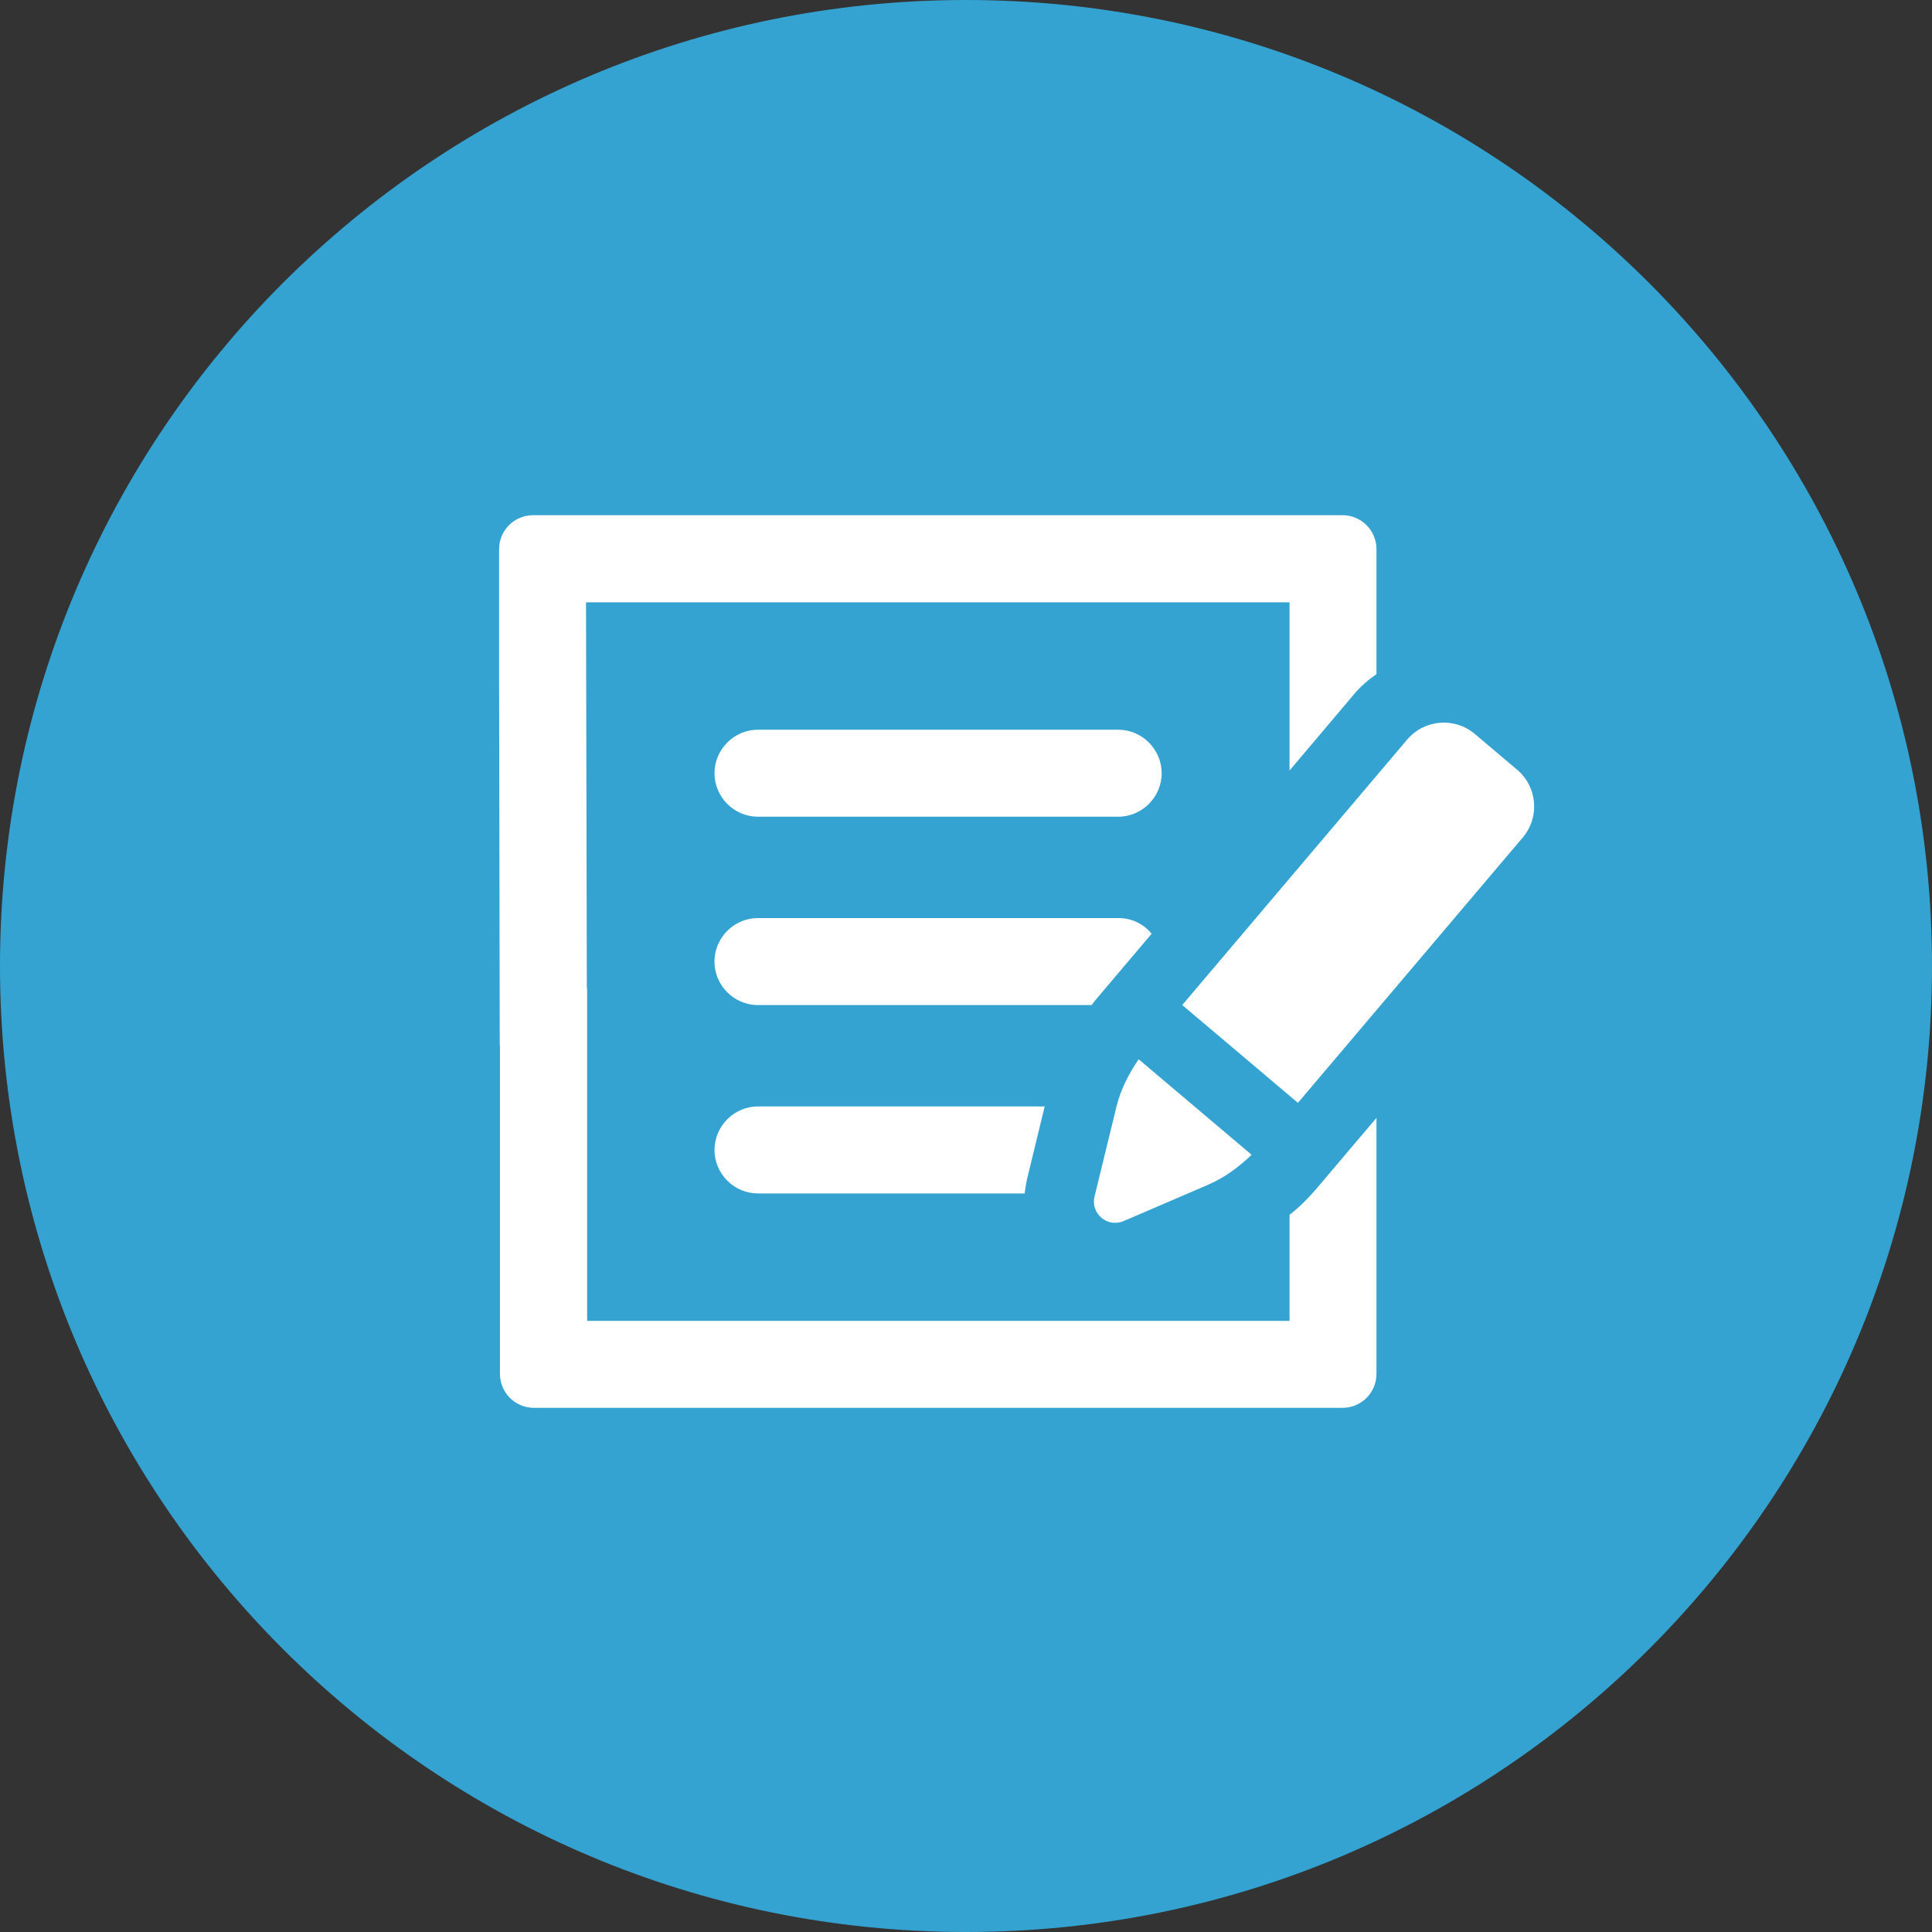
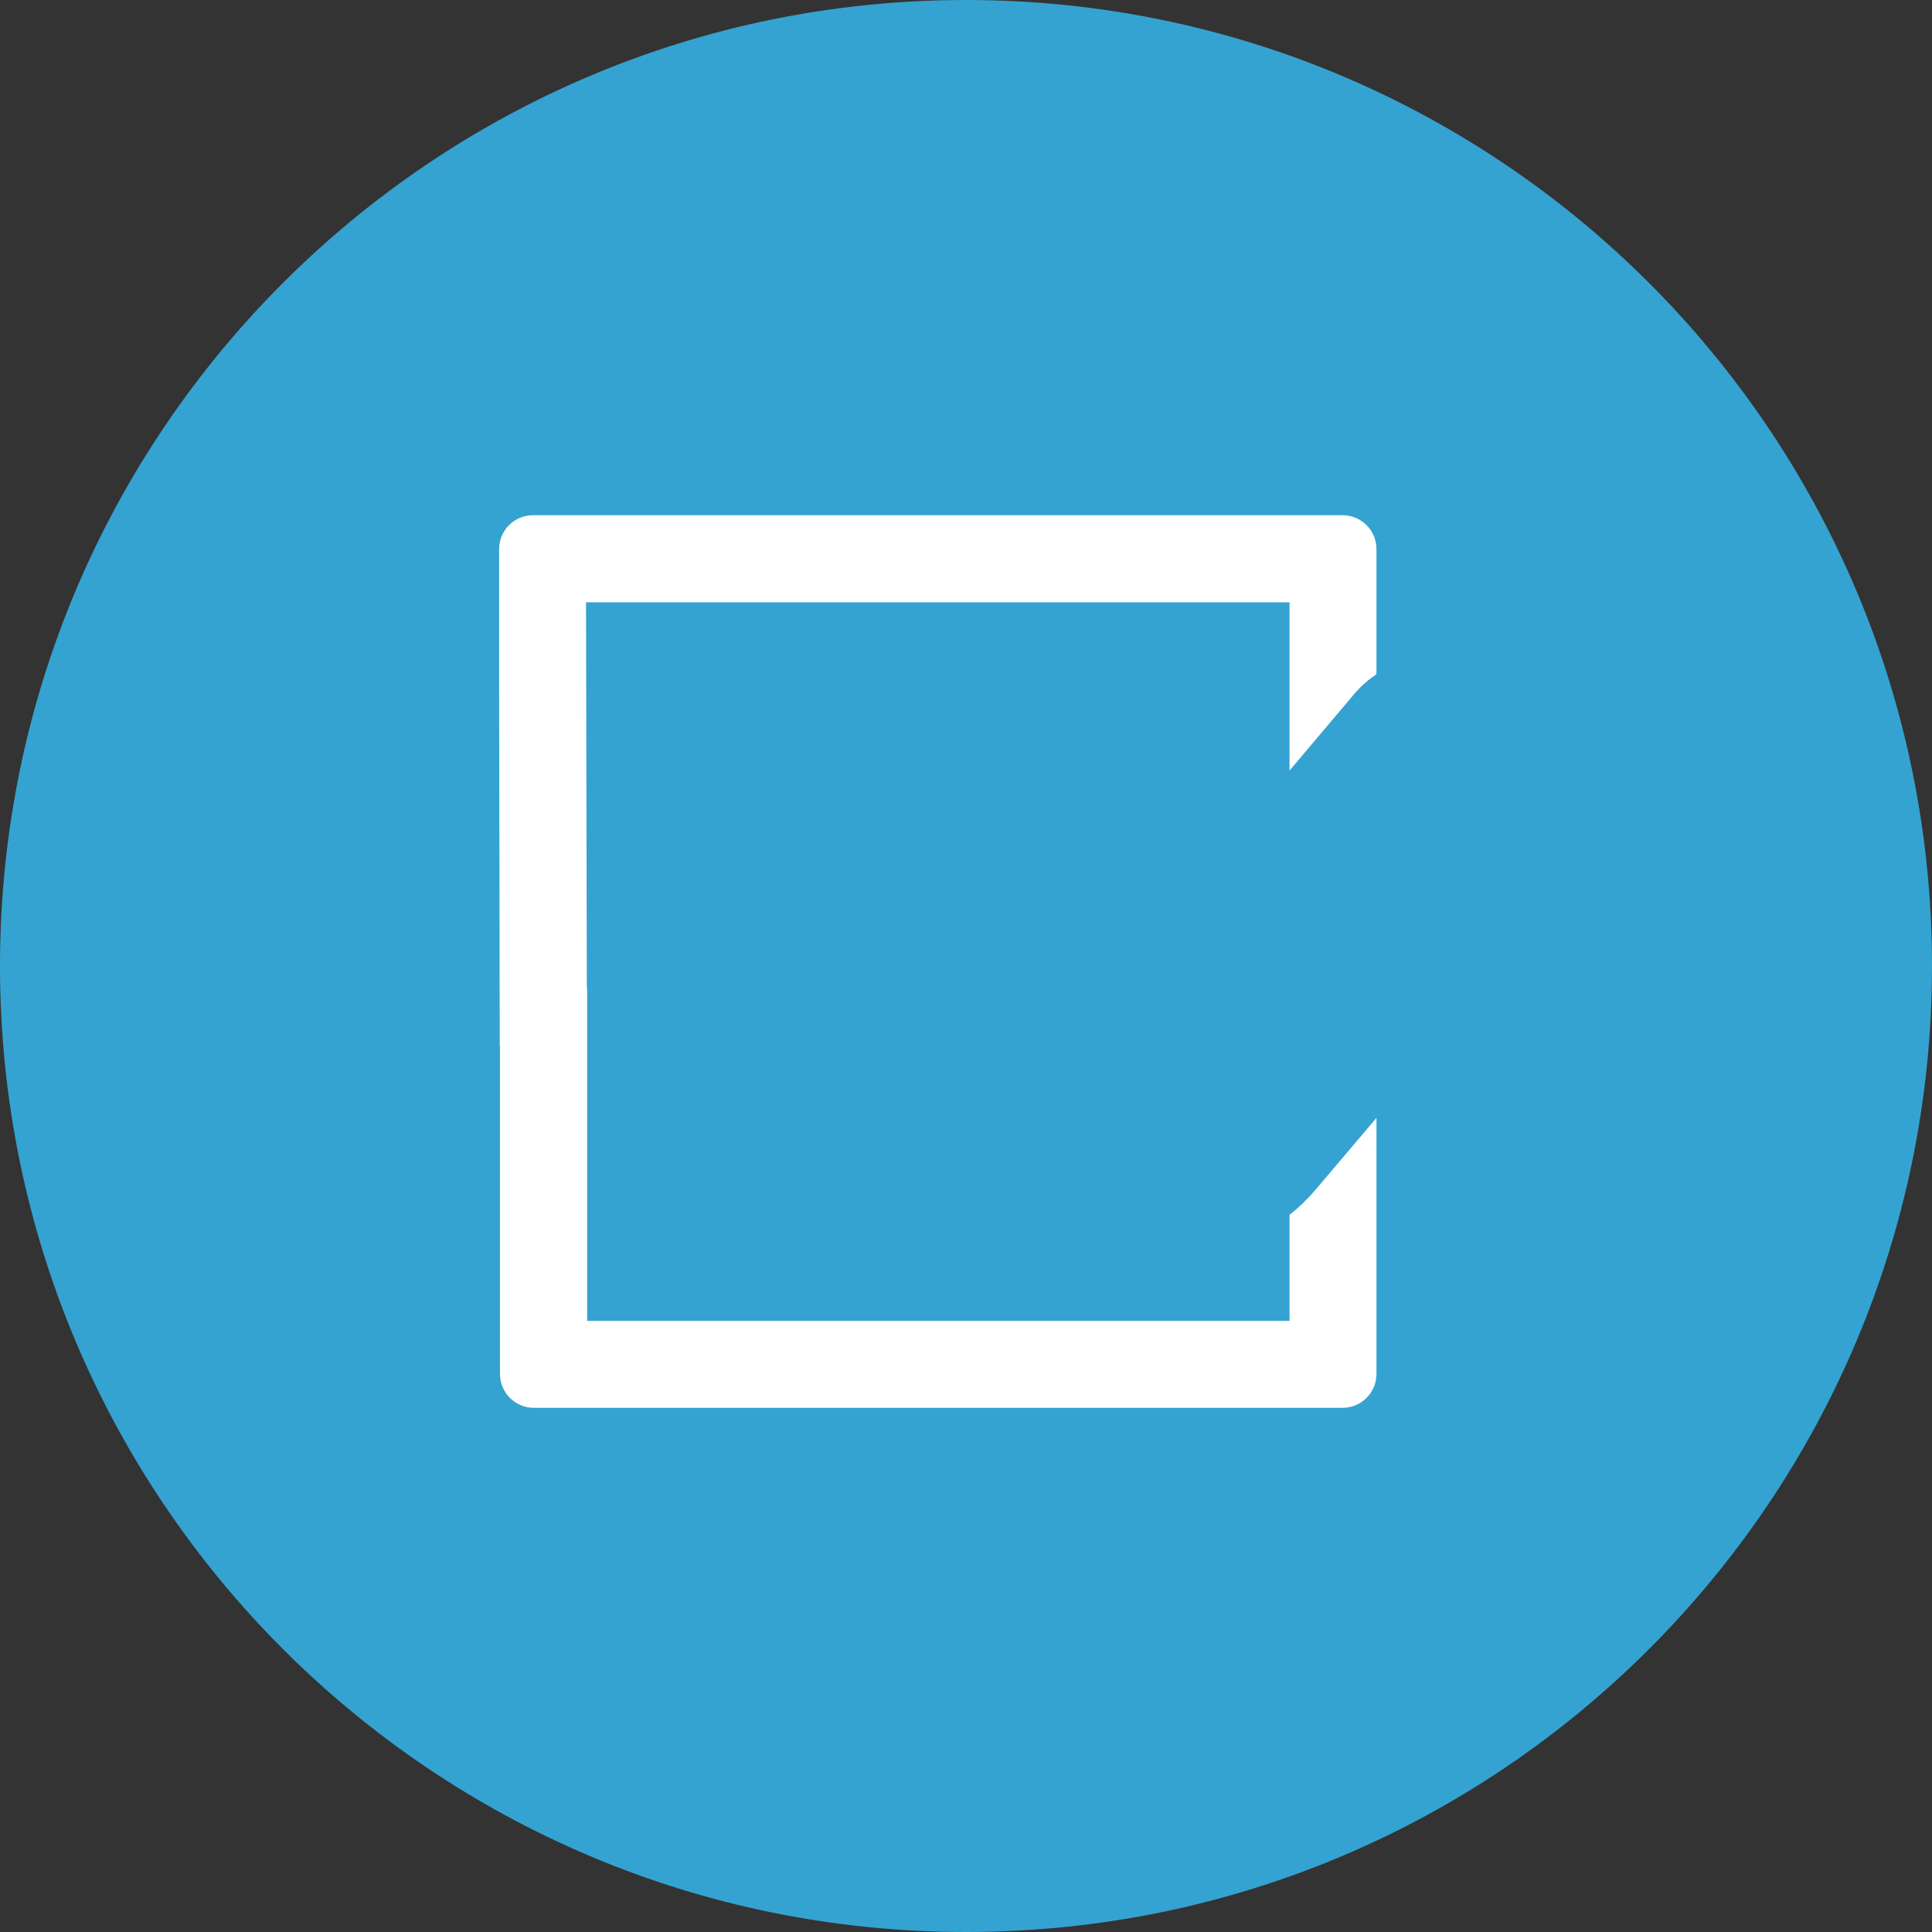
<svg xmlns="http://www.w3.org/2000/svg" width="120" height="120" viewBox="0 0 120 120" fill="none">
  <rect x="0" y="0" width="120" height="120" fill="#333333" stroke="none" />
-   <path fill-rule="evenodd" clip-rule="evenodd" d="M60 120C93.137 120 120 93.137 120 60C120 26.863 93.137 0 60 0C26.863 0 0 26.863 0 60C0 93.137 26.863 120 60 120Z" fill="#34A3D1" />
-   <path d="M67.964 62.209L71.53 57.996C71.043 57.401 70.315 57.023 69.476 57.023H47.079C45.594 57.023 44.377 58.24 44.377 59.725C44.377 61.211 45.594 62.427 47.079 62.427H67.802C67.855 62.348 67.911 62.292 67.964 62.212V62.209Z" fill="white" />
-   <path d="M44.379 71.425C44.379 72.91 45.596 74.127 47.081 74.127H63.644C63.67 73.856 63.726 73.587 63.779 73.29L64.887 68.723H47.084C45.598 68.723 44.382 69.939 44.382 71.425H44.379Z" fill="white" />
+   <path fill-rule="evenodd" clip-rule="evenodd" d="M60 120C93.137 120 120 93.137 120 60C120 26.863 93.137 0 60 0C26.863 0 0 26.863 0 60C0 93.137 26.863 120 60 120" fill="#34A3D1" />
  <path fill-rule="evenodd" clip-rule="evenodd" d="M31.054 64.95L31.04 64.945L31 41.87V34.109C31 32.943 31.943 32 33.109 32H50.443H66.051H83.385C84.552 32 85.495 32.943 85.495 34.109V41.87C84.99 42.221 84.496 42.643 84.089 43.135L80.096 47.858V37.412H67.499H48.995H36.399L36.449 61.389C36.456 61.384 36.462 61.38 36.469 61.375V82.042H80.096V75.451C80.686 74.999 81.233 74.452 81.741 73.862L85.495 69.433V85.334C85.495 86.501 84.552 87.444 83.385 87.444H33.163C31.997 87.444 31.054 86.501 31.054 85.334V64.95Z" fill="white" />
-   <path d="M69.788 75.844L75.046 73.583C76.061 73.147 76.946 72.486 77.74 71.726L70.724 65.793C70.105 66.702 69.6 67.685 69.34 68.758L67.984 74.319C67.727 75.376 68.787 76.274 69.788 75.844Z" fill="white" />
-   <path d="M94.237 47.814L91.604 45.588C90.348 44.525 88.466 44.682 87.401 45.938L73.432 62.424L80.616 68.5L94.585 52.014C95.648 50.758 95.491 48.877 94.234 47.811L94.237 47.814Z" fill="white" />
-   <path d="M44.379 48.026C44.379 49.511 45.596 50.728 47.081 50.728H69.451C70.936 50.728 72.153 49.511 72.153 48.026C72.153 46.541 70.936 45.324 69.451 45.324H47.081C45.596 45.324 44.379 46.541 44.379 48.026Z" fill="white" />
</svg>